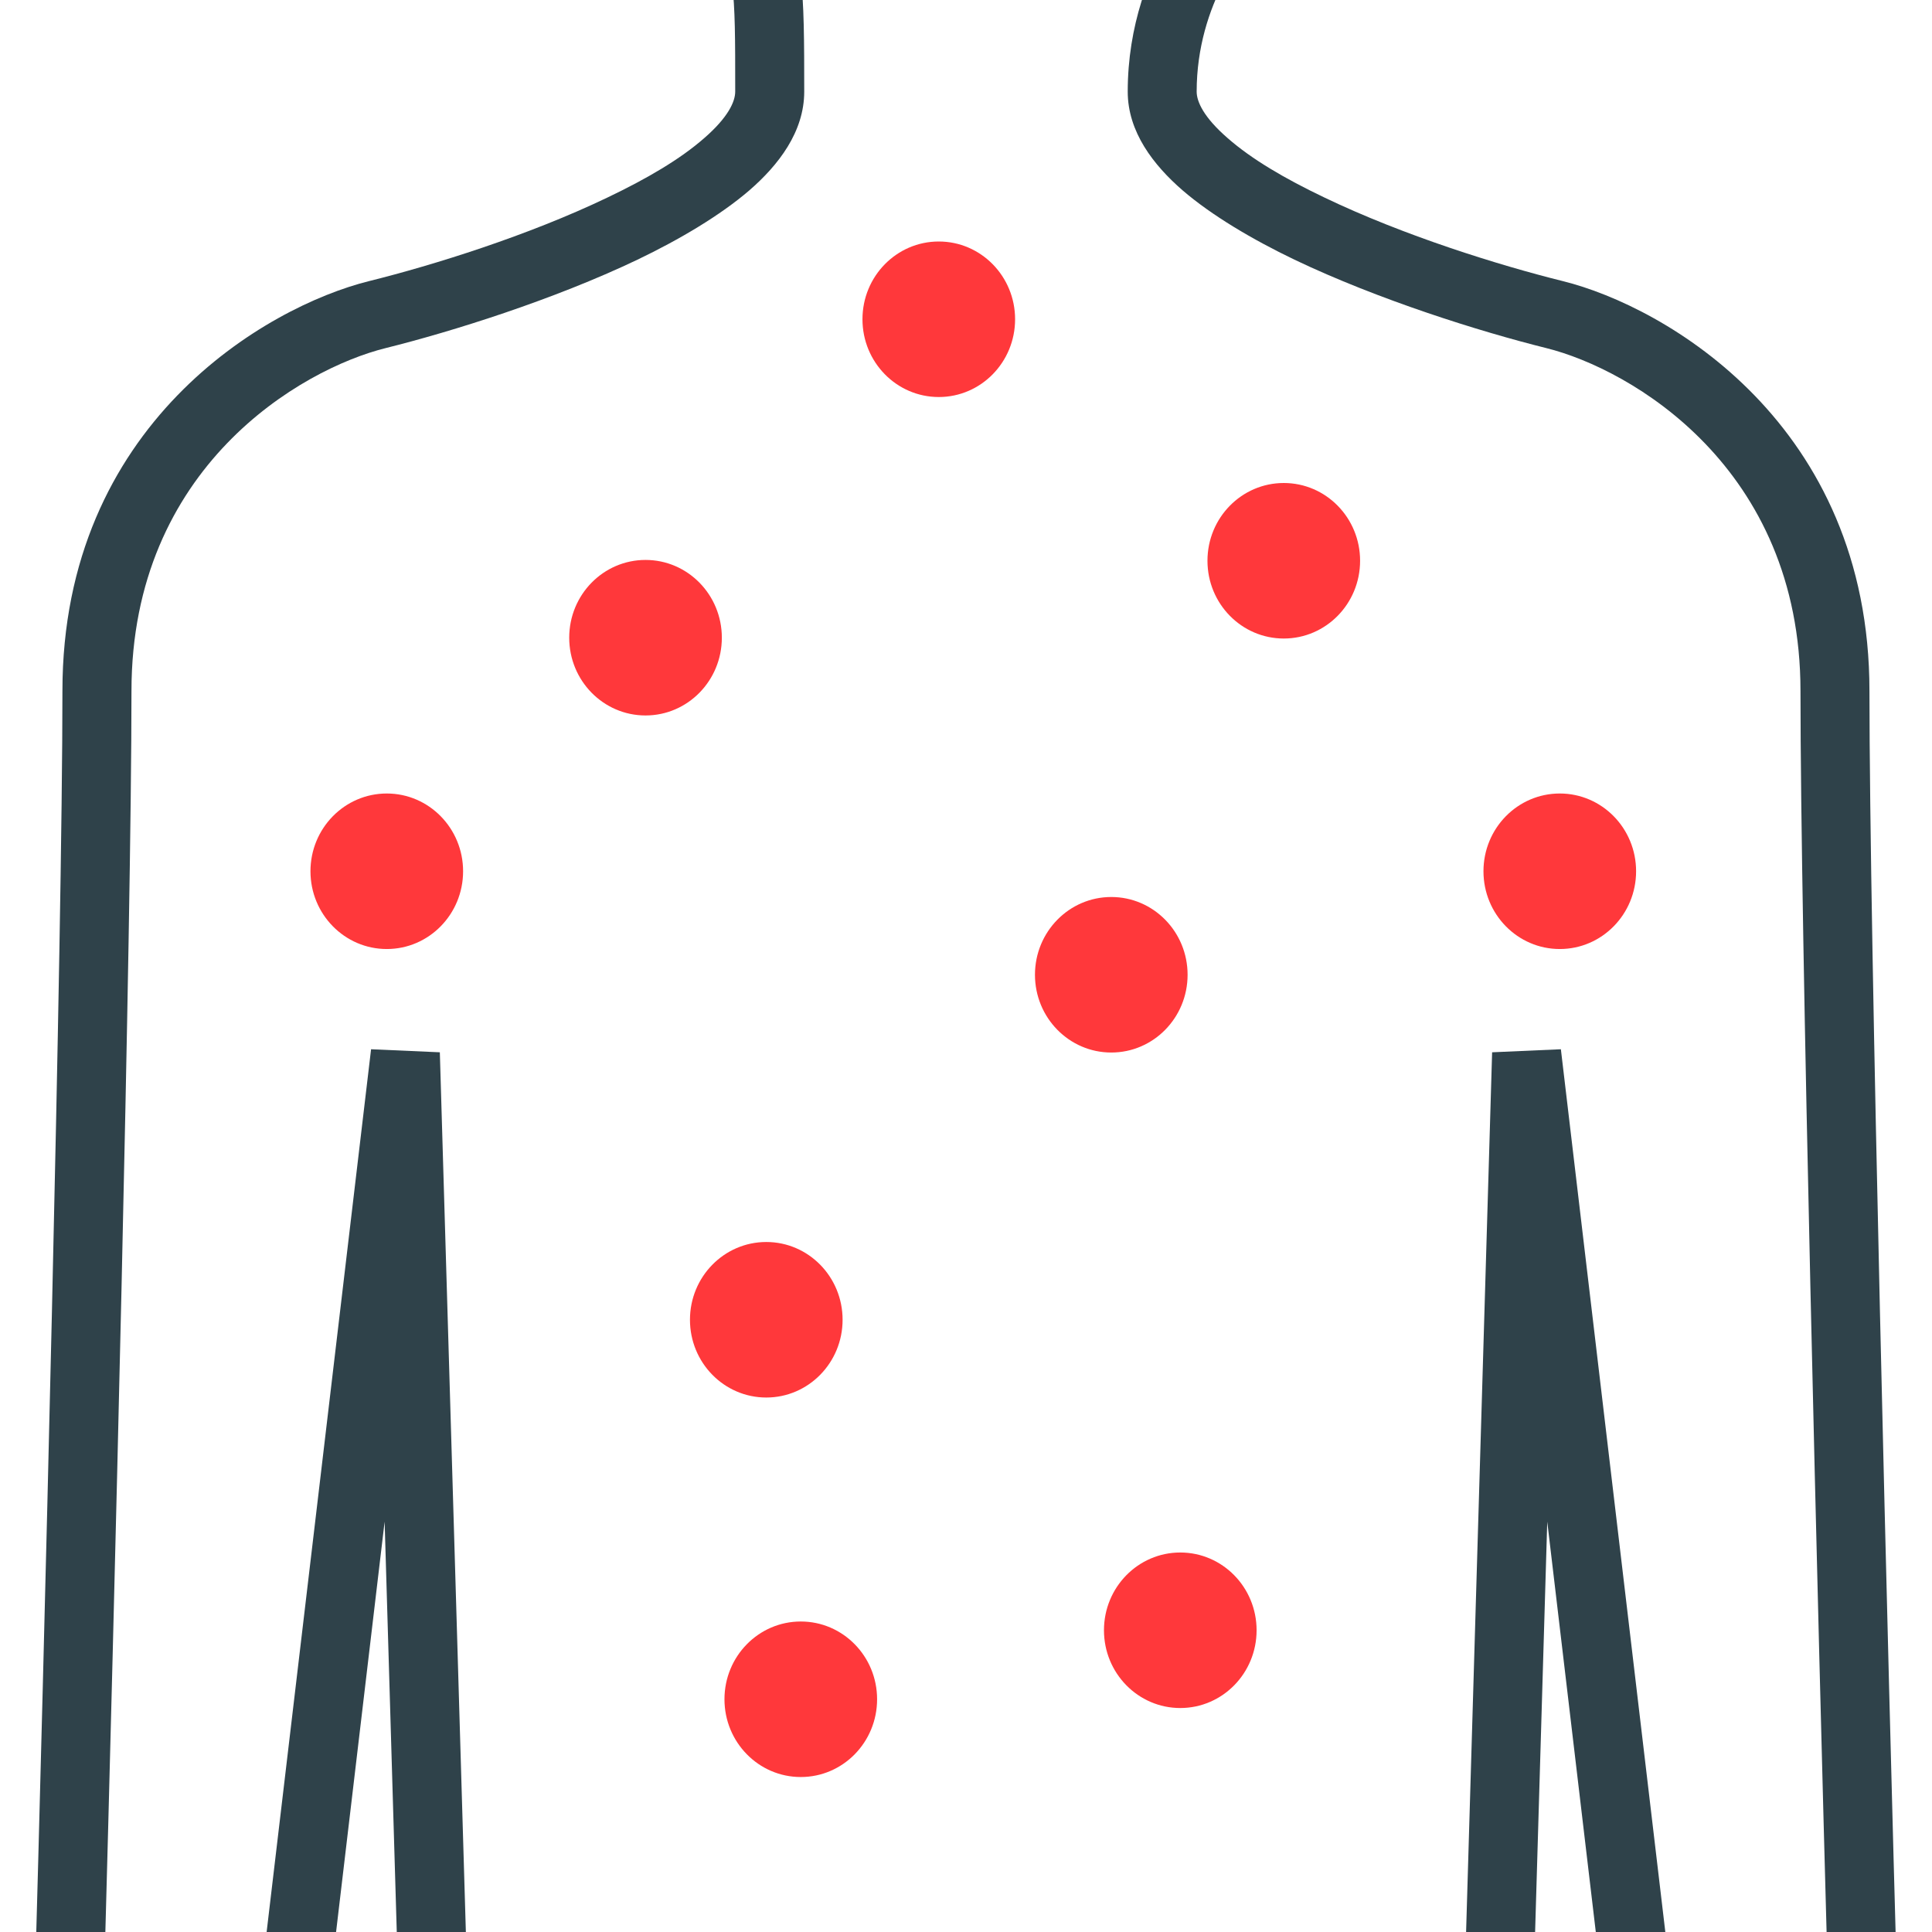
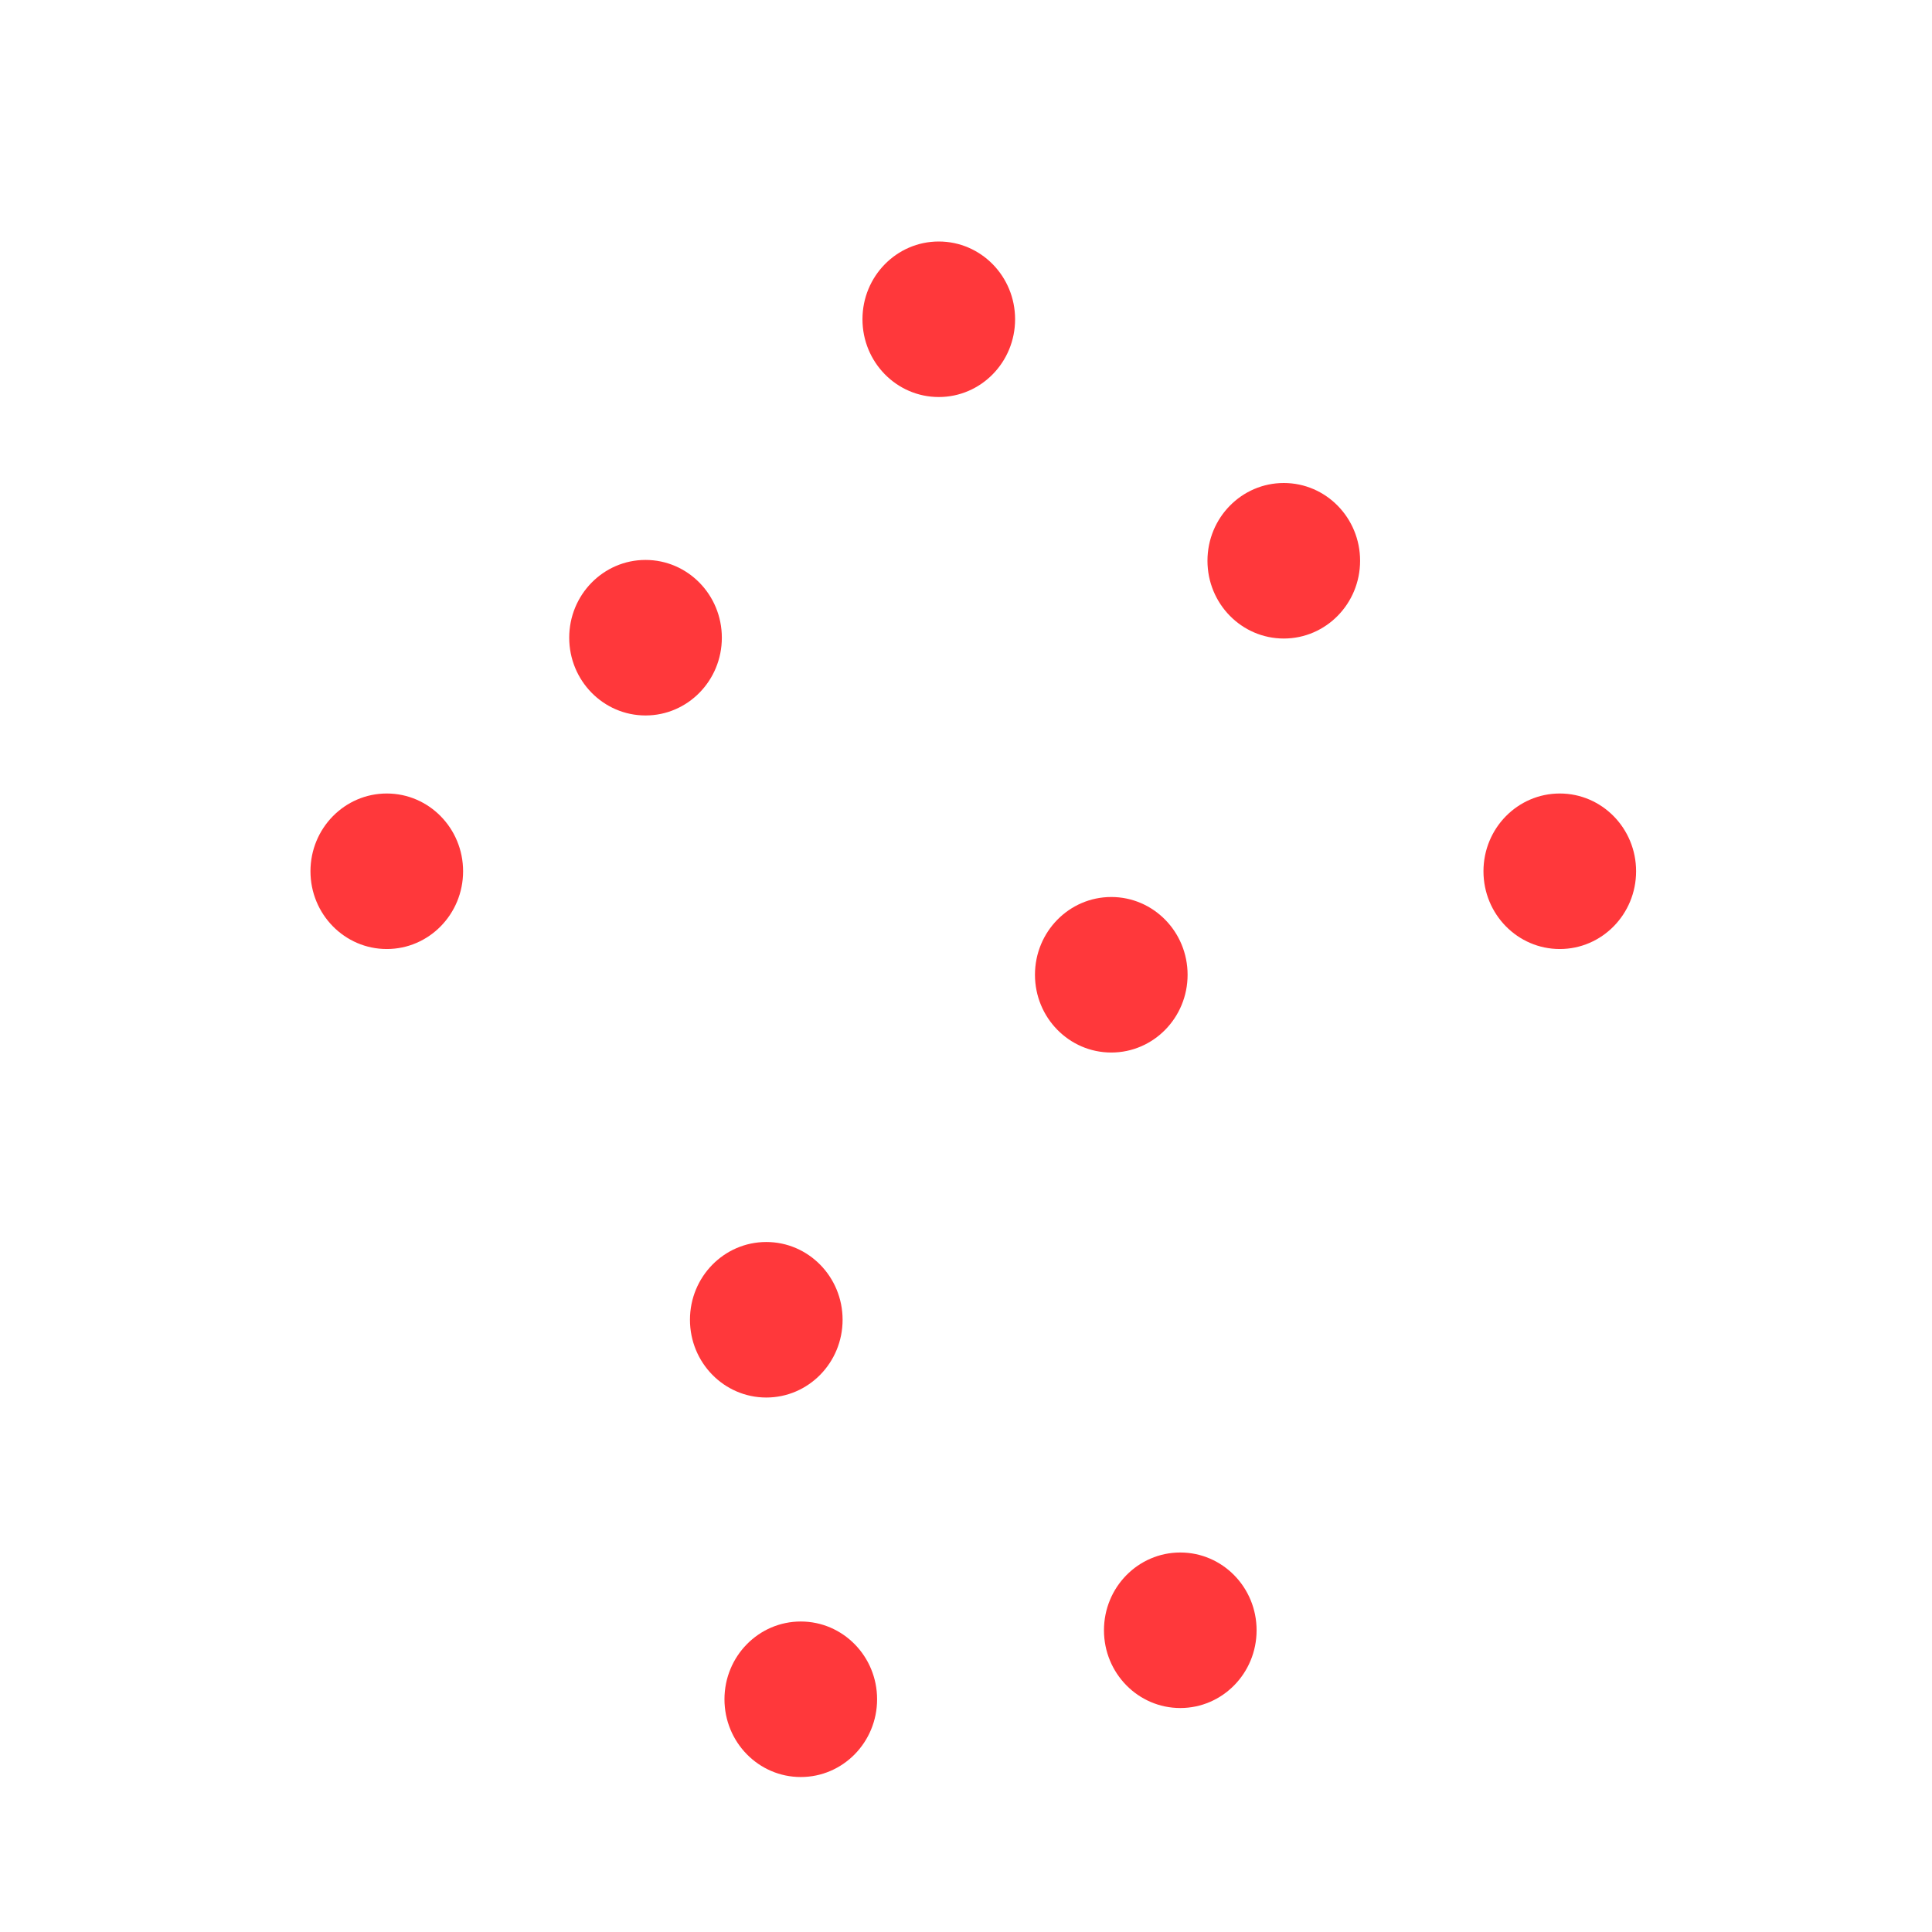
<svg xmlns="http://www.w3.org/2000/svg" xmlns:xlink="http://www.w3.org/1999/xlink" viewBox="0 0 56 56">
  <defs>
    <path id="a" d="m4.423 2.254c0 1.245-.99 2.254-2.212 2.254s-2.212-1.009-2.212-2.254c0-1.245.99-2.254 2.212-2.254s2.212 1.009 2.212 2.254z" />
    <clipPath id="b" clip-rule="evenodd">
      <path clip-rule="evenodd" d="m-60 149h56v56h-56z" />
    </clipPath>
  </defs>
  <g clip-path="url(#b)" transform="translate(60 -149)">
-     <path d="m26.876.008.123-.008h8.125l.638 1.77c-.636.527-2.076 2.337-2.076 4.886 0 .285.198.74.9 1.349.699.612 1.651 1.17 2.798 1.718 2.304 1.106 5.052 1.962 6.919 2.426 2.972.739 8.884 4.144 8.884 11.878-0 7.097.541 28.251.812 37.946l-1 1.028h-6.5l-.993-.882-1.658-14.014-.412 13.926-1.0.97h-30.875l-1-.97-.412-13.926-1.658 14.014-.993.882h-6.5l-1-1.028c.271-9.694.812-30.849.812-37.946 0-7.733 5.912-11.139 8.884-11.878 1.867-.464 4.615-1.32 6.919-2.426 1.146-.548 2.099-1.106 2.798-1.718.702-.609.9-1.065.9-1.349v-.096c0-1.402 0-2.352-.093-3.035-.087-.656-.233-.844-.358-.947l.515-1.762zm.185 1.992-4.98.619c.052.207.091.422.12.643.108.83.11 1.94.11 3.394 0 1.17-.75 2.132-1.589 2.86-.842.725-2.022 1.425-3.245 2.011-2.436 1.163-5.375 2.084-7.3 2.563l-.241-.971.241.971c-2.445.608-7.366 3.45-7.366 9.937-0 6.88-.506 26.881-.784 36.974h4.583l3.146-26.588 1.993.088.784 26.5h28.933l.784-26.5 1.993-.088 3.146 26.588h4.583c-.279-10.093-.784-30.093-.784-36.974 0-6.487-4.922-9.329-7.366-9.937-1.925-.479-4.864-1.4-7.3-2.563-1.223-.587-2.404-1.286-3.245-2.011-.839-.728-1.589-1.69-1.589-2.86 0-1.908.617-3.499 1.327-4.656z" fill="#2f424a" fill-rule="evenodd" transform="translate(-59 145)" />
    <g fill="#ff383b">
      <use transform="translate(-43.5 165.23)" xlink:href="#a" />
      <use transform="translate(-25 163)" xlink:href="#a" />
      <use transform="translate(-30 175)" xlink:href="#a" />
      <use transform="translate(-40 185)" xlink:href="#a" />
      <use transform="translate(-28 194)" xlink:href="#a" />
      <use transform="translate(-39 196)" xlink:href="#a" />
      <use transform="translate(-51 172)" xlink:href="#a" />
      <use transform="translate(-17 172)" xlink:href="#a" />
      <use transform="translate(-35 156)" xlink:href="#a" />
    </g>
  </g>
</svg>